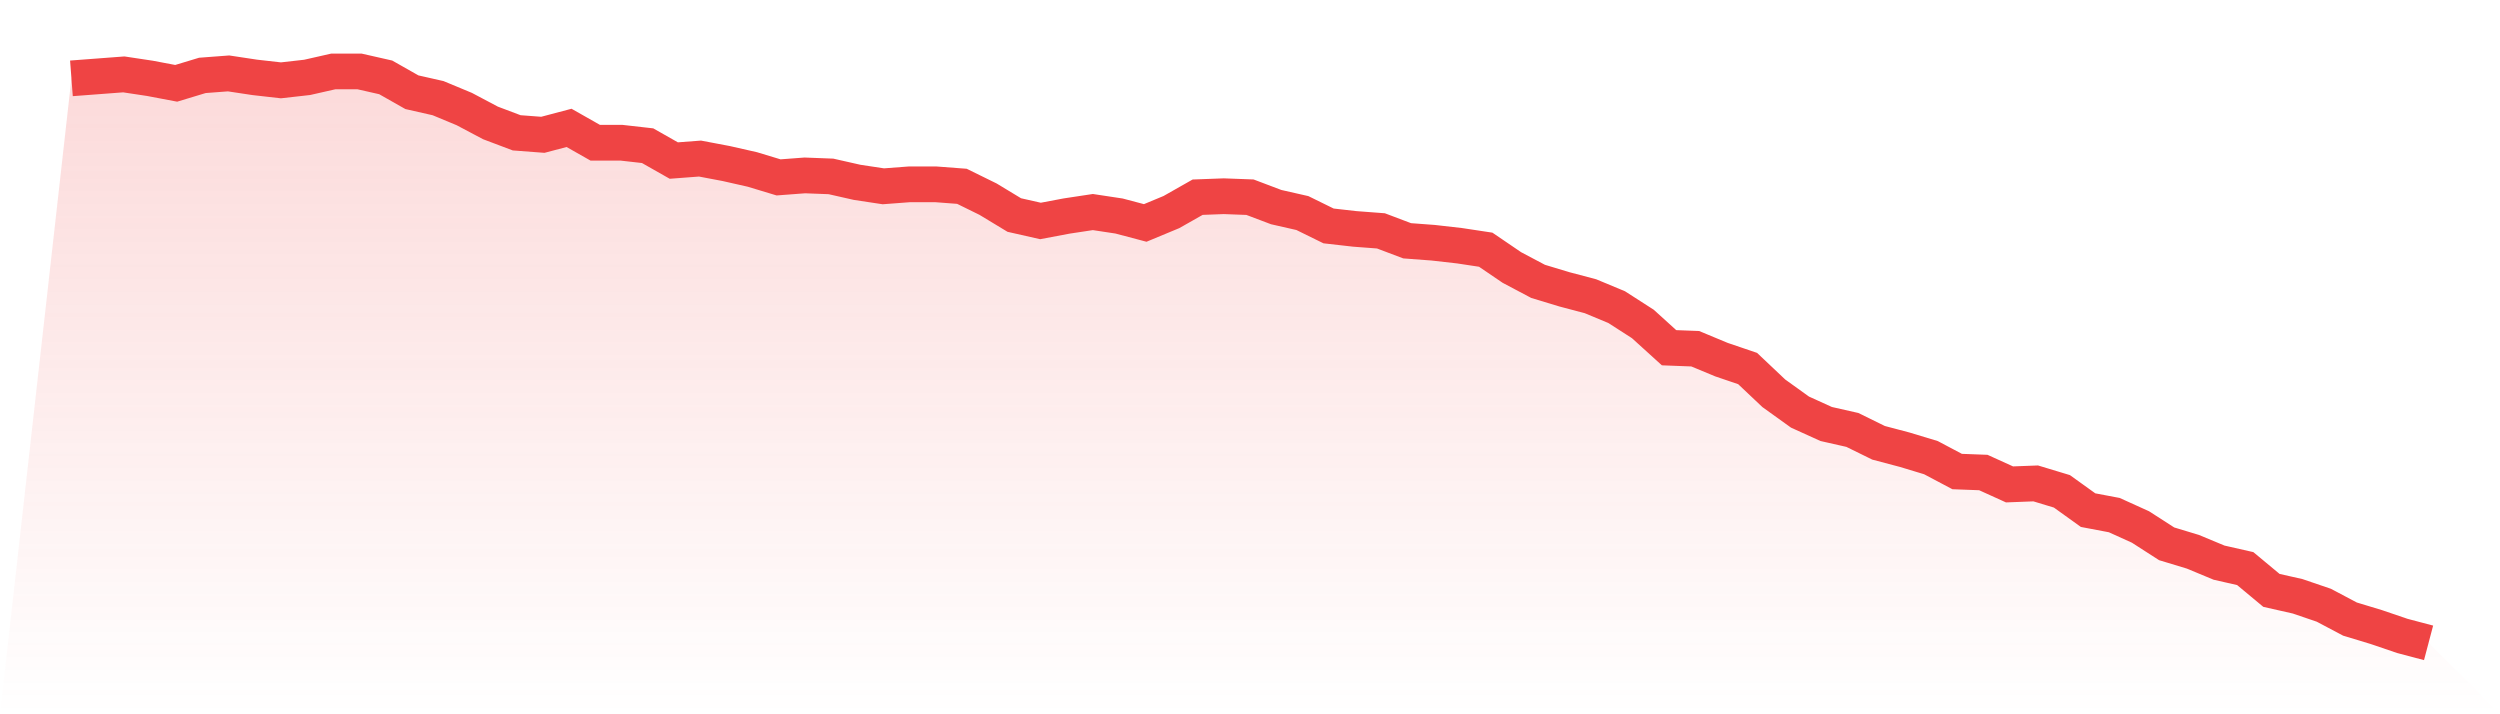
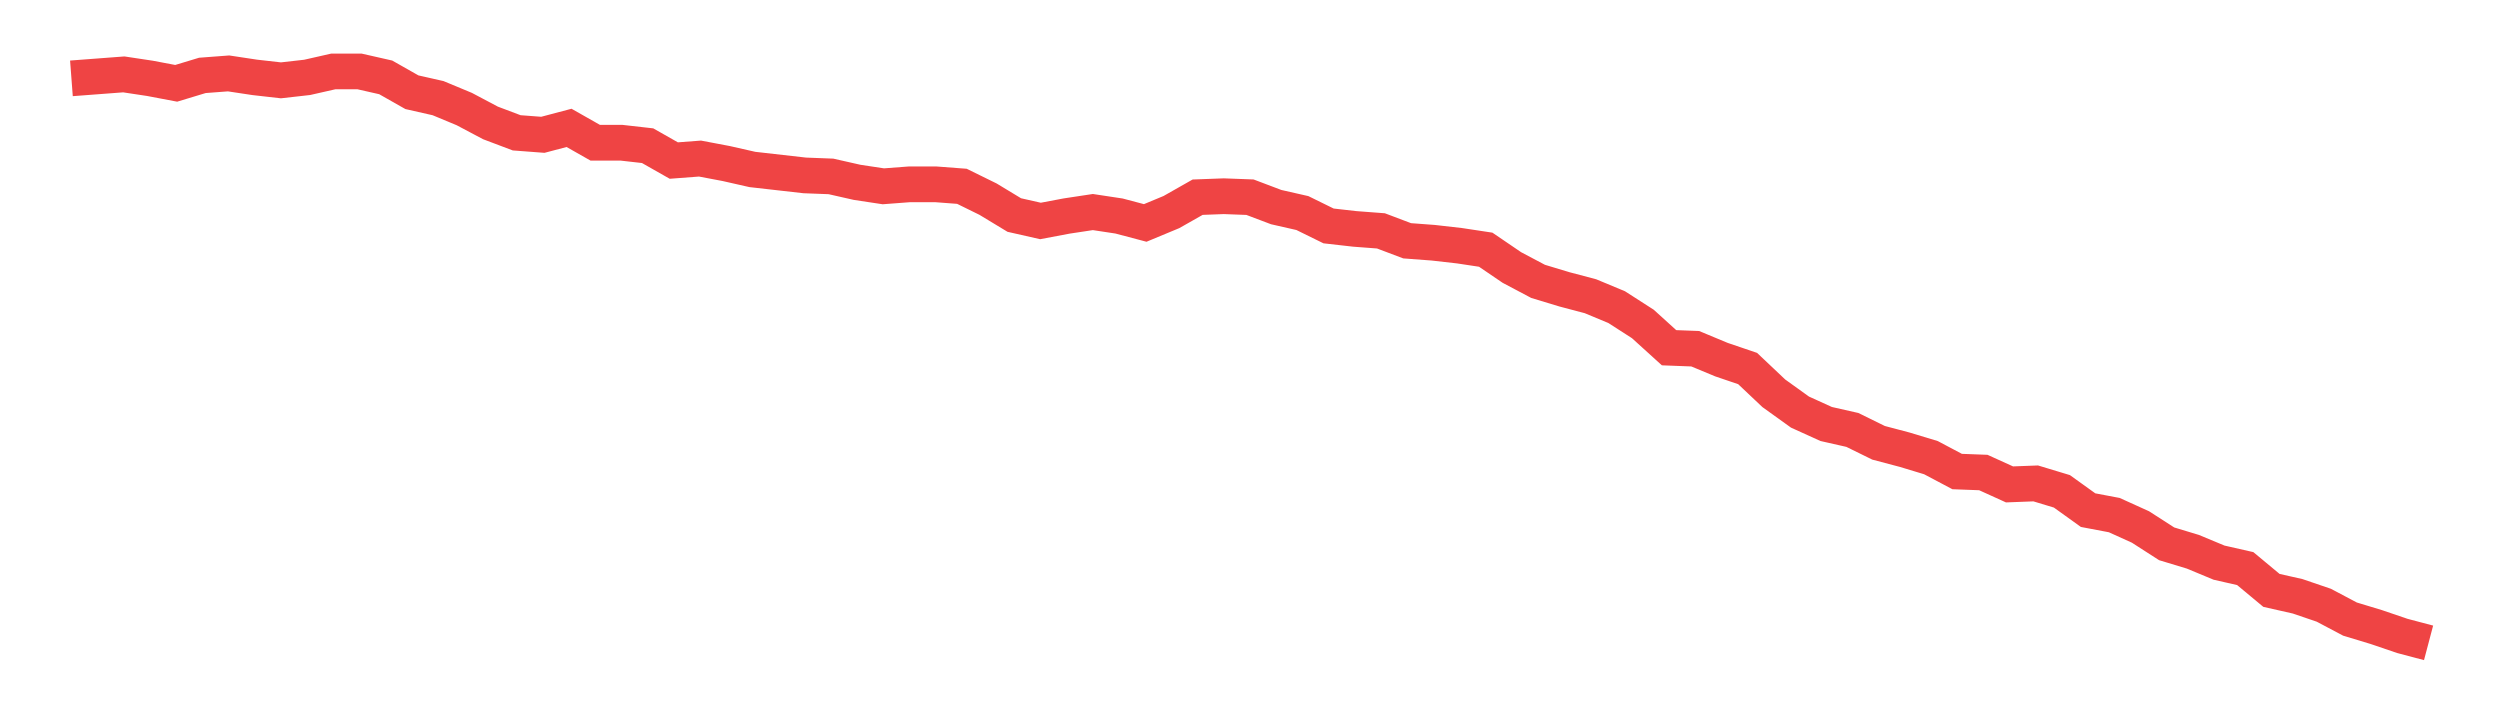
<svg xmlns="http://www.w3.org/2000/svg" viewBox="0 0 140 40">
  <defs>
    <linearGradient id="gradient" x1="0" x2="0" y1="0" y2="1">
      <stop offset="0%" stop-color="#ef4444" stop-opacity="0.2" />
      <stop offset="100%" stop-color="#ef4444" stop-opacity="0" />
    </linearGradient>
  </defs>
-   <path d="M4,4.388 L4,4.388 L5.467,4.277 L6.933,4.166 L8.4,4.388 L9.867,4.666 L11.333,4.222 L12.8,4.111 L14.267,4.333 L15.733,4.499 L17.2,4.333 L18.667,4 L20.133,4 L21.6,4.333 L23.067,5.165 L24.533,5.497 L26,6.107 L27.467,6.884 L28.933,7.438 L30.4,7.549 L31.867,7.161 L33.333,7.993 L34.8,7.993 L36.267,8.159 L37.733,8.991 L39.2,8.88 L40.667,9.158 L42.133,9.49 L43.6,9.934 L45.067,9.823 L46.533,9.879 L48,10.211 L49.467,10.433 L50.933,10.322 L52.4,10.322 L53.867,10.433 L55.333,11.154 L56.8,12.042 L58.267,12.374 L59.733,12.097 L61.2,11.875 L62.667,12.097 L64.133,12.485 L65.6,11.875 L67.067,11.043 L68.533,10.988 L70,11.043 L71.467,11.598 L72.933,11.931 L74.4,12.652 L75.867,12.818 L77.333,12.929 L78.8,13.484 L80.267,13.594 L81.733,13.761 L83.2,13.983 L84.667,14.981 L86.133,15.757 L87.6,16.201 L89.067,16.589 L90.533,17.199 L92,18.142 L93.467,19.473 L94.933,19.529 L96.4,20.139 L97.867,20.638 L99.333,22.024 L100.8,23.078 L102.267,23.744 L103.733,24.076 L105.2,24.797 L106.667,25.185 L108.133,25.629 L109.6,26.406 L111.067,26.461 L112.533,27.127 L114,27.071 L115.467,27.515 L116.933,28.568 L118.4,28.846 L119.867,29.511 L121.333,30.454 L122.8,30.898 L124.267,31.508 L125.733,31.841 L127.2,33.061 L128.667,33.393 L130.133,33.893 L131.6,34.669 L133.067,35.113 L134.533,35.612 L136,36 L140,40 L0,40 z" fill="url(#gradient)" />
-   <path d="M4,4.388 L4,4.388 L5.467,4.277 L6.933,4.166 L8.4,4.388 L9.867,4.666 L11.333,4.222 L12.8,4.111 L14.267,4.333 L15.733,4.499 L17.2,4.333 L18.667,4 L20.133,4 L21.6,4.333 L23.067,5.165 L24.533,5.497 L26,6.107 L27.467,6.884 L28.933,7.438 L30.4,7.549 L31.867,7.161 L33.333,7.993 L34.8,7.993 L36.267,8.159 L37.733,8.991 L39.2,8.88 L40.667,9.158 L42.133,9.49 L43.6,9.934 L45.067,9.823 L46.533,9.879 L48,10.211 L49.467,10.433 L50.933,10.322 L52.4,10.322 L53.867,10.433 L55.333,11.154 L56.8,12.042 L58.267,12.374 L59.733,12.097 L61.2,11.875 L62.667,12.097 L64.133,12.485 L65.6,11.875 L67.067,11.043 L68.533,10.988 L70,11.043 L71.467,11.598 L72.933,11.931 L74.4,12.652 L75.867,12.818 L77.333,12.929 L78.8,13.484 L80.267,13.594 L81.733,13.761 L83.2,13.983 L84.667,14.981 L86.133,15.757 L87.6,16.201 L89.067,16.589 L90.533,17.199 L92,18.142 L93.467,19.473 L94.933,19.529 L96.4,20.139 L97.867,20.638 L99.333,22.024 L100.8,23.078 L102.267,23.744 L103.733,24.076 L105.2,24.797 L106.667,25.185 L108.133,25.629 L109.6,26.406 L111.067,26.461 L112.533,27.127 L114,27.071 L115.467,27.515 L116.933,28.568 L118.4,28.846 L119.867,29.511 L121.333,30.454 L122.8,30.898 L124.267,31.508 L125.733,31.841 L127.2,33.061 L128.667,33.393 L130.133,33.893 L131.6,34.669 L133.067,35.113 L134.533,35.612 L136,36" fill="none" stroke="#ef4444" stroke-width="2" />
+   <path d="M4,4.388 L4,4.388 L5.467,4.277 L6.933,4.166 L8.4,4.388 L9.867,4.666 L11.333,4.222 L12.8,4.111 L14.267,4.333 L15.733,4.499 L17.2,4.333 L18.667,4 L20.133,4 L21.6,4.333 L23.067,5.165 L24.533,5.497 L26,6.107 L27.467,6.884 L28.933,7.438 L30.4,7.549 L31.867,7.161 L33.333,7.993 L34.8,7.993 L36.267,8.159 L37.733,8.991 L39.2,8.88 L40.667,9.158 L42.133,9.49 L45.067,9.823 L46.533,9.879 L48,10.211 L49.467,10.433 L50.933,10.322 L52.4,10.322 L53.867,10.433 L55.333,11.154 L56.8,12.042 L58.267,12.374 L59.733,12.097 L61.2,11.875 L62.667,12.097 L64.133,12.485 L65.6,11.875 L67.067,11.043 L68.533,10.988 L70,11.043 L71.467,11.598 L72.933,11.931 L74.4,12.652 L75.867,12.818 L77.333,12.929 L78.8,13.484 L80.267,13.594 L81.733,13.761 L83.2,13.983 L84.667,14.981 L86.133,15.757 L87.6,16.201 L89.067,16.589 L90.533,17.199 L92,18.142 L93.467,19.473 L94.933,19.529 L96.4,20.139 L97.867,20.638 L99.333,22.024 L100.8,23.078 L102.267,23.744 L103.733,24.076 L105.2,24.797 L106.667,25.185 L108.133,25.629 L109.6,26.406 L111.067,26.461 L112.533,27.127 L114,27.071 L115.467,27.515 L116.933,28.568 L118.4,28.846 L119.867,29.511 L121.333,30.454 L122.8,30.898 L124.267,31.508 L125.733,31.841 L127.2,33.061 L128.667,33.393 L130.133,33.893 L131.6,34.669 L133.067,35.113 L134.533,35.612 L136,36" fill="none" stroke="#ef4444" stroke-width="2" />
</svg>